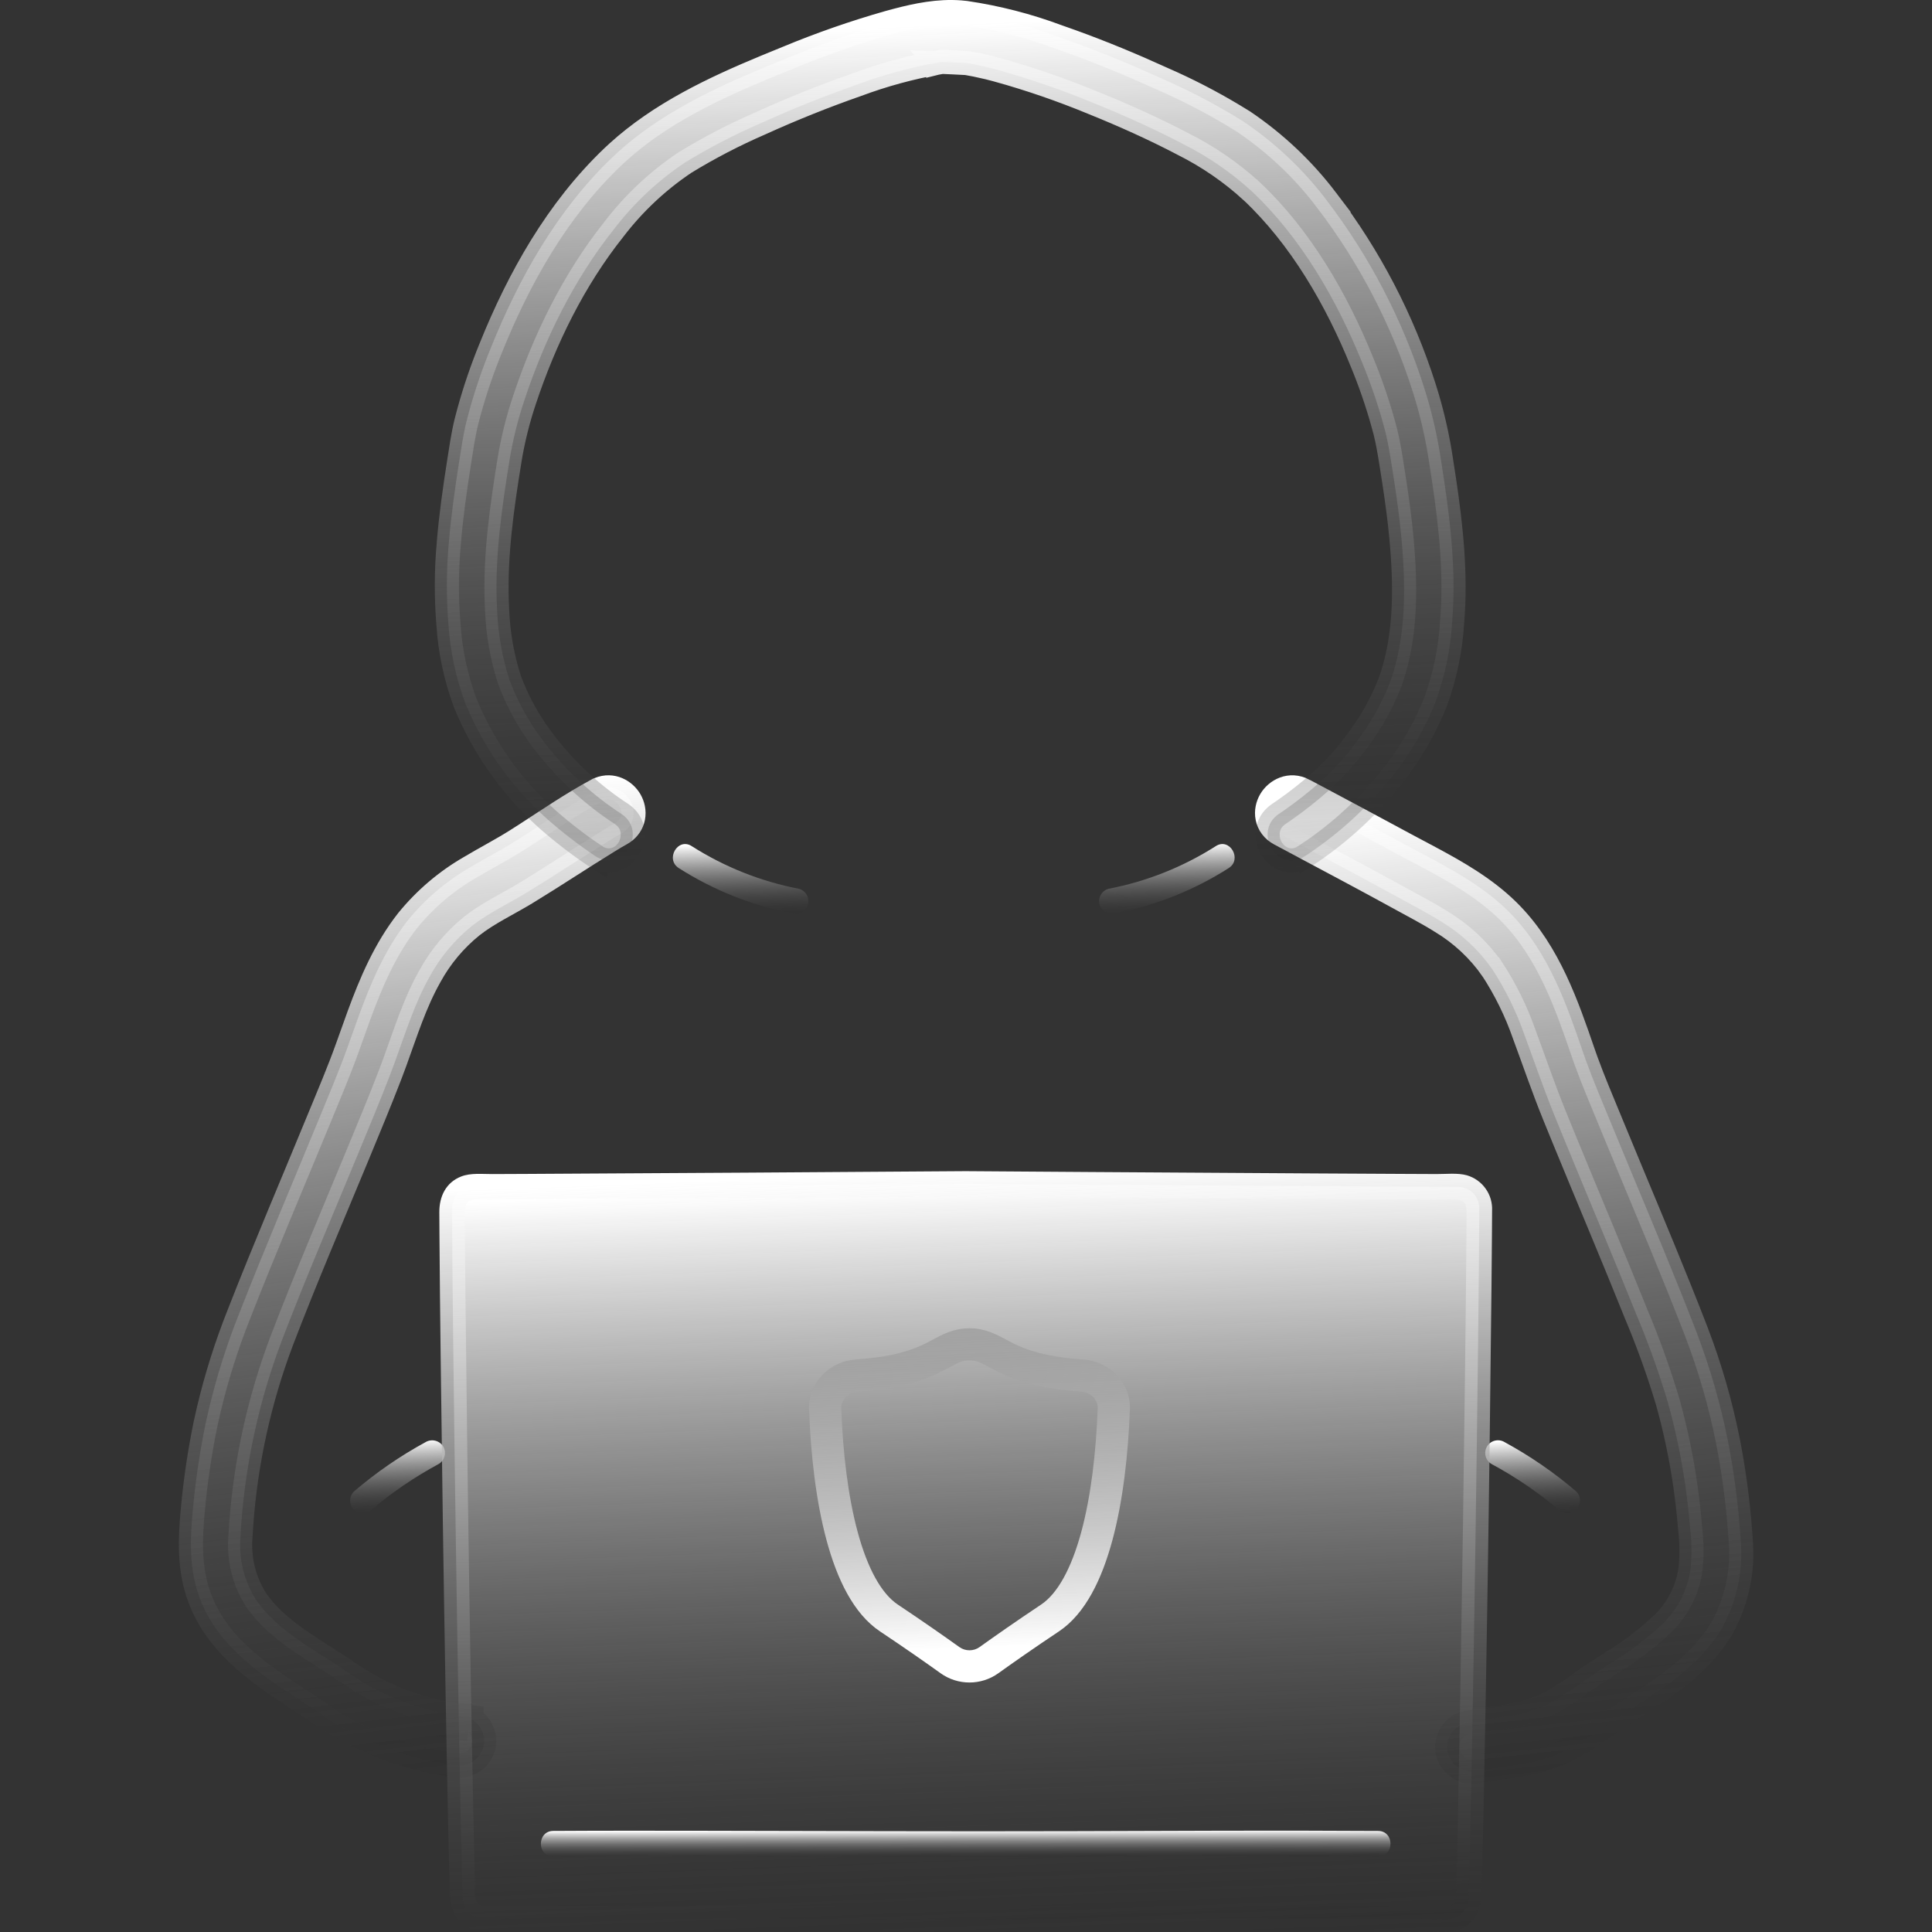
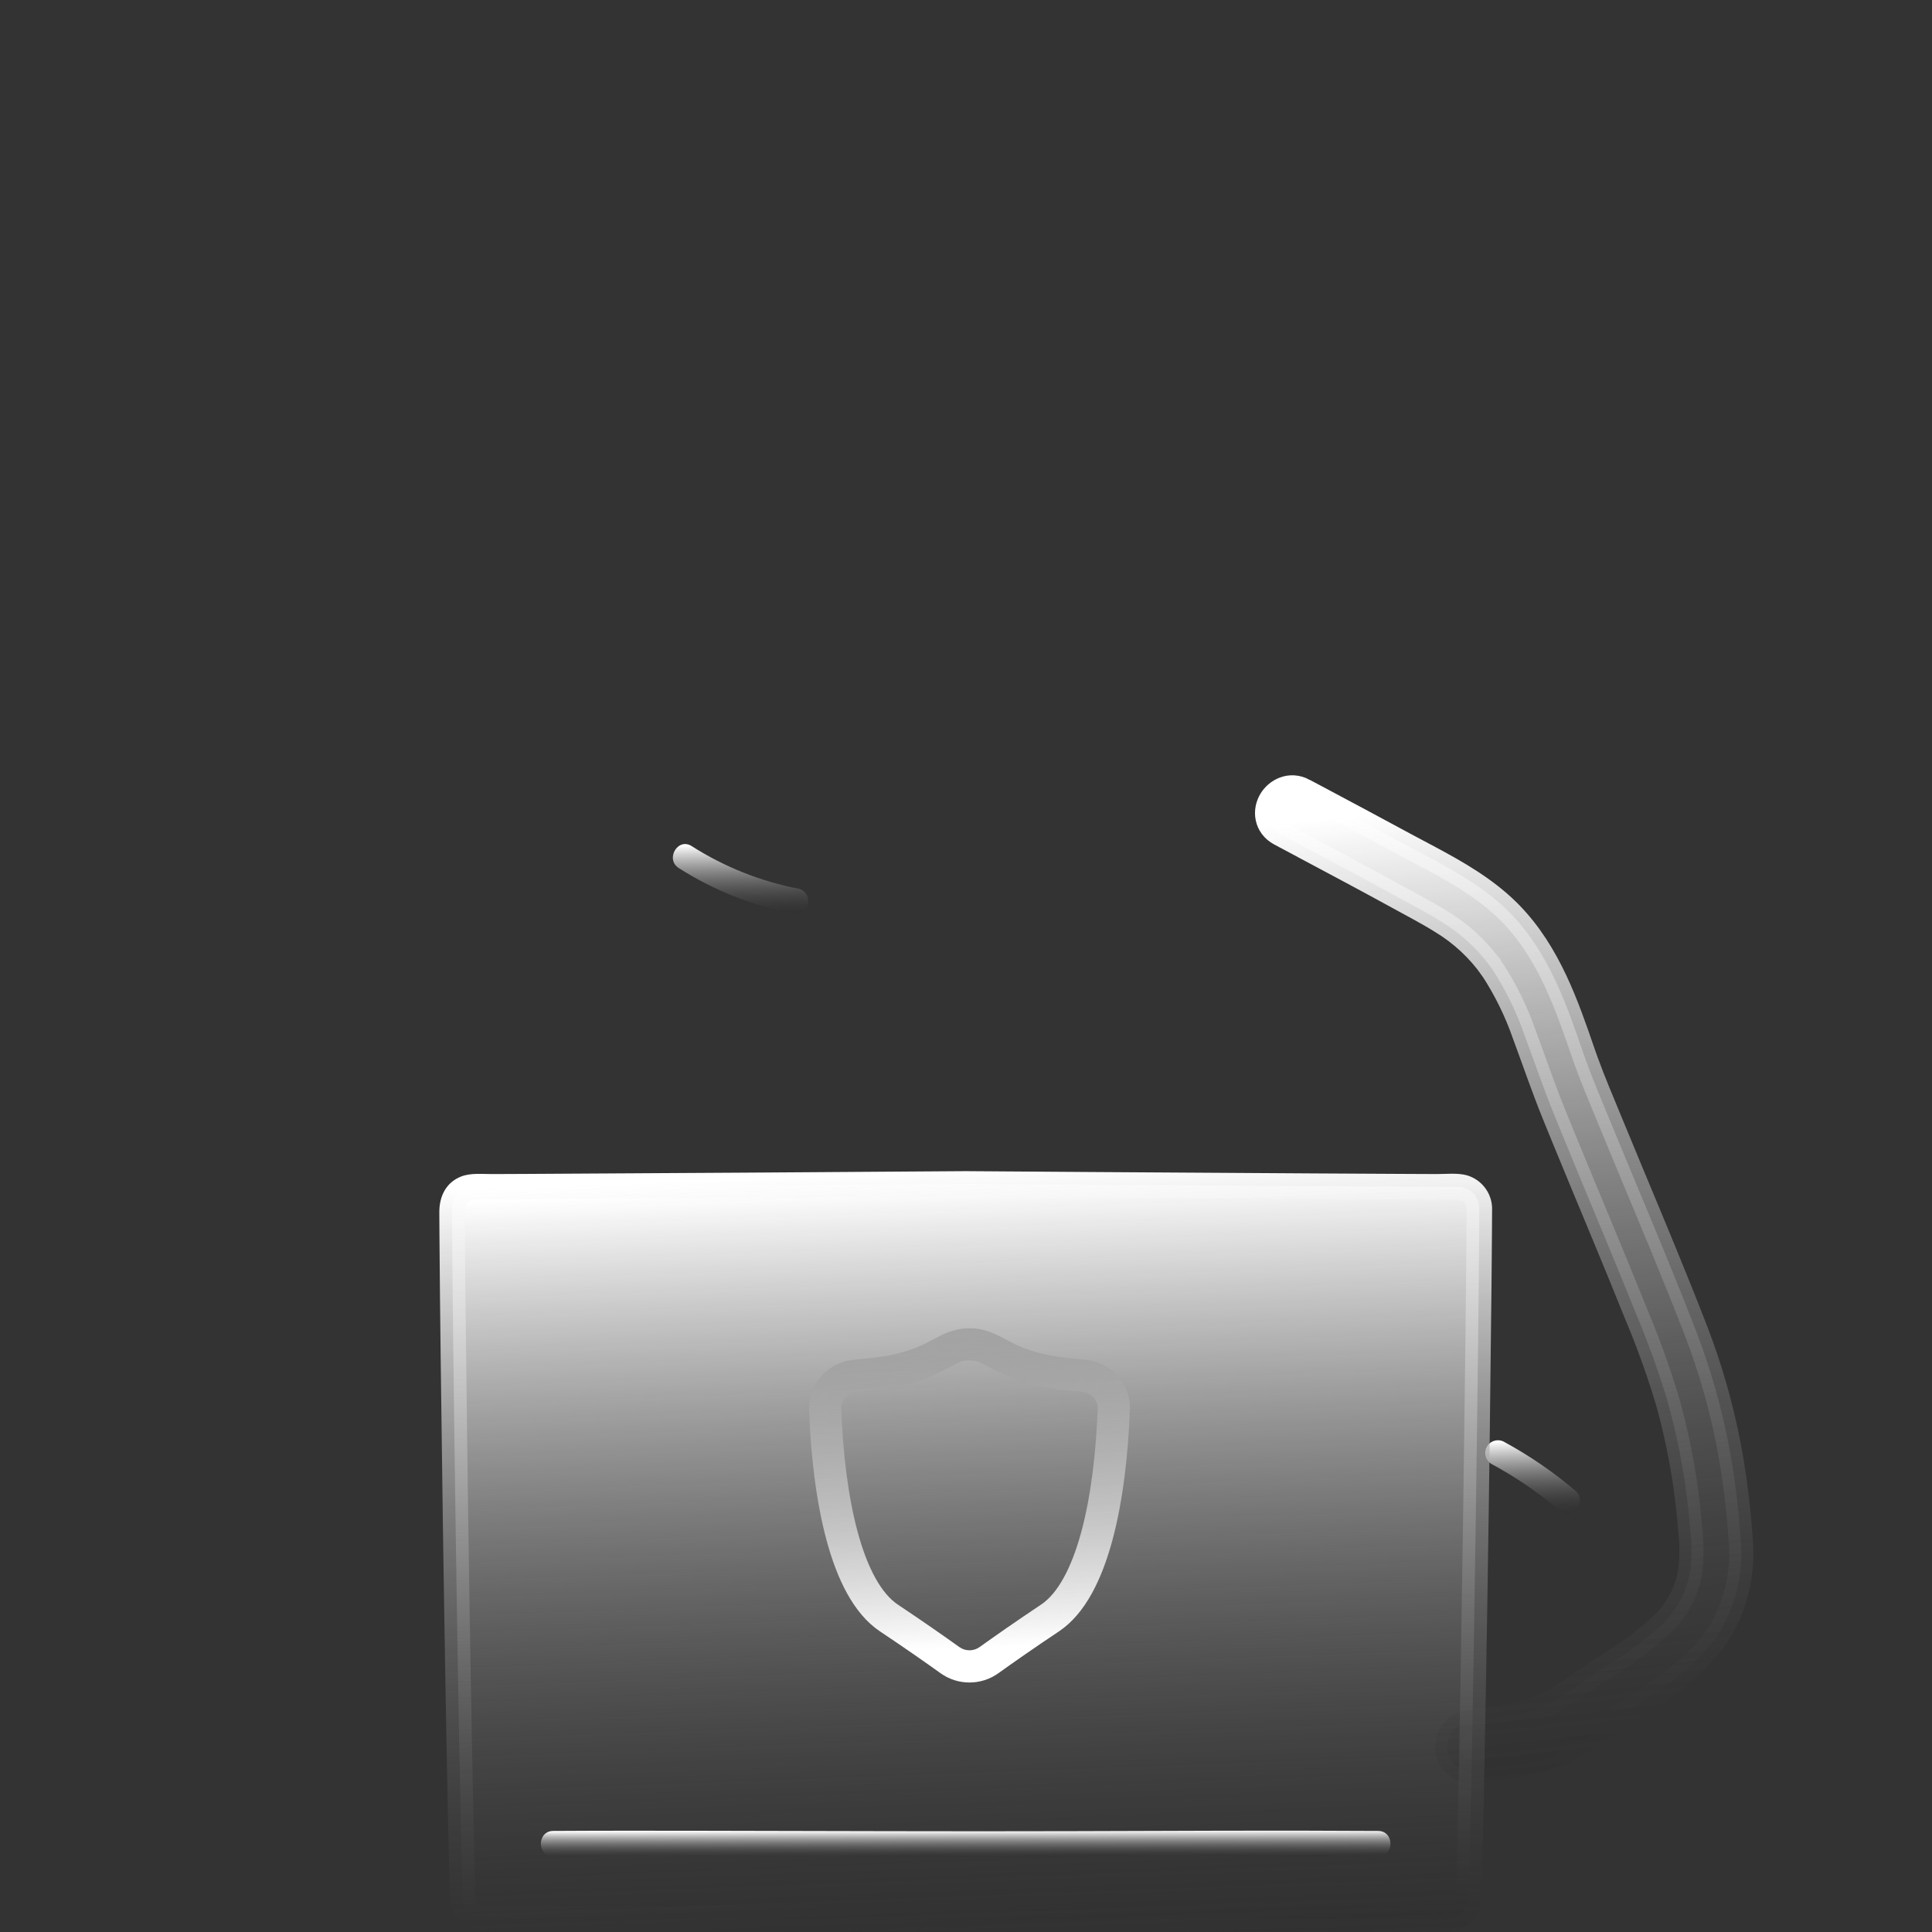
<svg xmlns="http://www.w3.org/2000/svg" width="160" height="160" viewBox="0 0 160 160" fill="none">
  <rect x="0" y="0" width="160" height="160" fill="#333333" stroke="none" />
  <path d="M123.523 121.244C124.531 121.788 125.51 122.385 126.457 123.03C126.916 123.343 127.365 123.669 127.808 124.004C127.852 124.037 127.93 124.098 127.842 124.03L128.006 124.158C128.129 124.254 128.251 124.352 128.372 124.45C128.601 124.636 128.828 124.825 129.053 125.016C129.251 125.212 129.519 125.32 129.797 125.319C130.076 125.318 130.342 125.207 130.539 125.01C130.736 124.813 130.847 124.547 130.848 124.268C130.849 123.99 130.74 123.722 130.545 123.524C128.709 121.951 126.712 120.576 124.588 119.422C124.346 119.28 124.058 119.241 123.788 119.312C123.517 119.383 123.285 119.559 123.144 119.8C123.003 120.042 122.964 120.33 123.035 120.601C123.106 120.872 123.281 121.103 123.523 121.244Z" fill="url(#paint0_linear_230_8951)" />
-   <path d="M35.264 119.421C33.14 120.575 31.143 121.95 29.307 123.522C29.11 123.72 29 123.989 29 124.268C29 124.547 29.11 124.816 29.307 125.014C29.508 125.206 29.776 125.314 30.055 125.314C30.333 125.314 30.601 125.206 30.802 125.014C31.013 124.834 31.226 124.656 31.441 124.481C31.563 124.382 31.685 124.285 31.807 124.188L31.971 124.06C32.11 123.952 31.866 124.14 32.005 124.034C32.461 123.688 32.925 123.352 33.398 123.028C34.344 122.382 35.323 121.786 36.331 121.242C36.571 121.099 36.745 120.868 36.816 120.598C36.887 120.327 36.849 120.04 36.71 119.798C36.565 119.561 36.333 119.389 36.064 119.318C35.795 119.248 35.509 119.284 35.266 119.419L35.264 119.421Z" fill="url(#paint1_linear_230_8951)" />
  <path d="M79.971 98.046C62.608 98.171 45.328 98.272 39.193 98.293C38.961 98.294 38.731 98.34 38.517 98.429C38.303 98.519 38.109 98.649 37.946 98.814C37.782 98.979 37.653 99.174 37.565 99.388C37.477 99.603 37.432 99.833 37.434 100.065C37.469 110.033 37.95 144.532 38.316 157.212C38.33 157.677 38.526 158.117 38.862 158.438C39.199 158.76 39.648 158.935 40.113 158.927C45.657 158.841 62.831 158.894 79.971 158.952C97.111 158.894 114.284 158.841 119.829 158.927C120.294 158.935 120.743 158.76 121.08 158.438C121.416 158.117 121.612 157.677 121.625 157.212C121.992 144.532 122.473 110.033 122.508 100.065C122.509 99.833 122.464 99.603 122.377 99.388C122.289 99.174 122.159 98.979 121.996 98.814C121.833 98.649 121.638 98.519 121.424 98.429C121.21 98.34 120.981 98.294 120.749 98.293C114.615 98.272 97.335 98.171 79.971 98.046Z" fill="url(#paint2_linear_230_8951)" />
  <path fill-rule="evenodd" clip-rule="evenodd" d="M80.287 110C78.99 110 78.023 110.523 77.202 110.968C77.011 111.072 76.828 111.171 76.65 111.259C75.616 111.767 74.051 112.371 70.868 112.586C68.778 112.727 66.919 114.428 67.003 116.714C67.14 120.475 67.576 124.323 68.454 127.566C69.312 130.739 70.671 133.634 72.881 135.107C74.994 136.515 76.731 137.736 77.894 138.57C79.322 139.593 81.252 139.593 82.68 138.57C83.843 137.736 85.581 136.515 87.693 135.107C89.903 133.634 91.262 130.739 92.121 127.566C92.998 124.323 93.434 120.476 93.572 116.714C93.655 114.428 91.796 112.727 89.707 112.586C86.524 112.371 84.958 111.767 83.924 111.259C83.747 111.171 83.563 111.072 83.372 110.968C82.551 110.524 81.585 110 80.287 110ZM71.047 115.247C74.558 115.009 76.465 114.322 77.827 113.652C78.216 113.46 78.517 113.301 78.764 113.17C79.44 112.811 79.713 112.667 80.287 112.667C80.861 112.667 81.134 112.811 81.81 113.17C82.057 113.301 82.358 113.46 82.747 113.652C84.11 114.322 86.017 115.009 89.527 115.247C90.376 115.304 90.931 115.96 90.907 116.617C90.774 120.265 90.352 123.893 89.547 126.869C88.722 129.915 87.574 131.981 86.214 132.888C84.072 134.316 82.309 135.555 81.126 136.402C80.628 136.76 79.947 136.76 79.448 136.402C78.265 135.555 76.502 134.316 74.36 132.888C73 131.981 71.852 129.915 71.028 126.869C70.222 123.893 69.8 120.265 69.668 116.617C69.644 115.96 70.198 115.304 71.047 115.247Z" fill="url(#paint3_linear_230_8951)" />
  <path d="M45.812 153.741C54.226 153.689 62.641 153.734 71.053 153.76C81.325 153.792 91.596 153.743 101.867 153.728C105.957 153.722 110.046 153.716 114.136 153.741C115.495 153.75 115.496 151.639 114.136 151.631C105.722 151.578 97.307 151.623 88.895 151.649C78.624 151.681 68.352 151.632 58.081 151.617C53.992 151.611 49.902 151.605 45.812 151.631C44.455 151.639 44.451 153.75 45.812 153.741Z" fill="url(#paint4_linear_230_8951)" />
-   <path d="M37.465 142.007H37.464C37.106 141.948 36.749 141.879 36.395 141.802H36.395C35.837 141.679 35.283 141.533 34.736 141.365L34.191 141.189L34.181 141.186L33.503 140.952C31.932 140.379 30.438 139.612 29.055 138.669H29.054C28.333 138.164 27.576 137.683 26.837 137.212C26.087 136.734 25.354 136.265 24.65 135.769C23.246 134.779 22.023 133.723 21.15 132.406C20.209 130.889 19.774 129.111 19.909 127.33L19.91 127.318V127.307L19.976 126.266C20.352 121.064 21.479 115.943 23.323 111.061C25.306 105.874 27.496 100.775 29.632 95.611L30.98 92.341C31.427 91.246 31.869 90.146 32.295 89.04L32.701 87.954C33.617 85.442 34.343 83.079 35.6 80.851L35.606 80.84C36.482 79.239 37.664 77.825 39.085 76.68C39.752 76.154 40.48 75.708 41.259 75.264C42.015 74.833 42.87 74.376 43.668 73.889H43.669C44.815 73.188 45.947 72.466 47.068 71.75C48.193 71.032 49.309 70.319 50.435 69.628H50.437L50.935 69.323C51.096 69.227 51.255 69.135 51.415 69.049L51.611 68.93C52.048 68.632 52.331 68.203 52.428 67.715C52.532 67.187 52.403 66.673 52.168 66.269C51.73 65.52 50.725 64.907 49.622 65.361L49.4 65.467H49.399C47.386 66.554 45.438 67.887 43.568 69.095L42.773 69.603C42.164 69.987 41.537 70.346 40.891 70.71C40.256 71.068 39.596 71.434 38.947 71.823C36.964 72.962 35.208 74.456 33.765 76.23L33.759 76.237L33.753 76.244C31.876 78.64 30.724 81.377 29.731 84.081L28.77 86.76C28.42 87.734 28.043 88.698 27.652 89.663L26.457 92.57H26.456C24.239 97.959 21.926 103.363 19.793 108.821C18.768 111.39 17.933 114.029 17.294 116.719L17.032 117.874L17.03 117.883C16.538 120.273 16.181 122.69 15.962 125.121C15.749 127.412 15.634 129.919 16.535 132.335L16.685 132.713C18.292 136.565 21.868 138.865 24.9 140.837L26.047 141.589C26.423 141.84 26.793 142.093 27.156 142.354L27.184 142.374L27.554 142.615C28.412 143.16 29.315 143.631 30.252 144.026V144.027C31.983 144.836 33.799 145.447 35.667 145.849L35.675 145.85C36.428 146.005 37.18 146.117 37.92 146.208L37.984 146.216L38.048 146.215C38.591 146.212 39.111 145.995 39.495 145.611C39.879 145.228 40.096 144.708 40.099 144.165V144.15L40.098 144.136C40.085 143.601 39.867 143.092 39.489 142.714C39.356 142.58 39.205 142.468 39.043 142.376V142.216L38.324 142.129C38.285 142.123 38.246 142.118 38.206 142.114L38.162 142.109C38.102 142.102 38.043 142.094 37.982 142.086L37.955 142.083C37.95 142.082 37.946 142.082 37.941 142.081C37.927 142.079 37.915 142.077 37.909 142.076C37.758 142.054 37.61 142.031 37.465 142.007ZM37.465 142.007L37.434 142.189M37.465 142.007L37.434 142.189M37.434 142.189C37.429 142.192 37.424 142.193 37.419 142.195C37.255 142.328 37.119 142.63 37.06 142.95C37.14 142.964 37.219 142.98 37.3 142.993L37.767 143.066L37.822 143.073L37.952 142.084C37.946 142.084 37.938 142.083 37.929 142.083C37.925 142.083 37.919 142.082 37.911 142.082L37.777 142.993L37.904 142.082C37.893 142.082 37.878 142.082 37.861 142.082C37.843 142.083 37.795 142.086 37.766 142.089C37.713 142.097 37.55 142.14 37.434 142.189Z" fill="url(#paint5_linear_230_8951)" stroke="url(#paint6_linear_230_8951)" stroke-width="2" />
  <path d="M105.229 66.27C105.696 65.473 106.809 64.829 107.996 65.463L107.995 65.464L108.889 65.939H108.89L112.566 67.9C113.792 68.556 115.017 69.215 116.239 69.878L118.42 71.04C120.649 72.232 122.964 73.555 124.844 75.394L125.151 75.703C128.278 78.938 129.763 83.249 131.1 87.144L131.354 87.865C131.964 89.544 132.671 91.194 133.369 92.895L135.114 97.108C136.87 101.323 138.645 105.552 140.302 109.816L140.539 110.431C141.631 113.304 142.484 116.263 143.087 119.277L143.212 119.925L143.213 119.928L143.38 120.869C143.751 123.061 144.009 125.271 144.153 127.489L144.188 127.97C144.317 130.375 143.761 132.771 142.579 134.877L142.563 134.902C141.438 136.773 139.878 138.192 138.242 139.403C136.862 140.426 135.264 141.409 133.89 142.327L133.315 142.716C131.75 143.799 130.104 144.942 128.105 145.595L127.7 145.719C126.785 145.98 125.859 146.14 124.97 146.274C124.061 146.411 123.222 146.516 122.375 146.673C121.873 146.785 121.347 146.709 120.898 146.454C120.432 146.189 120.086 145.755 119.933 145.241L119.929 145.227L119.925 145.213C119.785 144.69 119.857 144.133 120.124 143.662C120.391 143.191 120.833 142.844 121.354 142.695L121.398 142.683L121.444 142.674C122.381 142.499 123.326 142.365 124.234 142.229L124.253 142.226L124.271 142.224C125.752 142.057 127.193 141.629 128.526 140.961C129.387 140.456 130.22 139.906 131.021 139.312L131.034 139.303L131.047 139.294C131.85 138.736 132.678 138.207 133.471 137.69L133.498 137.673C135.025 136.746 136.448 135.659 137.743 134.429C138.969 133.226 139.762 131.652 140.002 129.951C140.112 128.856 140.104 127.751 139.977 126.657L139.975 126.642L139.974 126.625C139.876 125.46 139.753 124.301 139.589 123.153V123.151C139.256 120.784 138.767 118.441 138.125 116.139L137.845 115.222C137.176 113.087 136.407 110.984 135.541 108.921L135.538 108.913L135.534 108.906C133.575 104.022 131.552 99.26 129.557 94.394L128.703 92.302C127.812 90.103 127.042 87.845 126.237 85.673L126.233 85.663L126.23 85.654C125.567 83.754 124.676 81.941 123.576 80.255H123.575C122.459 78.666 121.025 77.328 119.362 76.325L119.355 76.321L119.35 76.316C118.757 75.946 118.152 75.604 117.535 75.265L115.642 74.233C114.48 73.593 113.311 72.965 112.137 72.334V72.333L105.988 69.05C105.438 68.756 105.082 68.277 104.971 67.718C104.865 67.189 104.994 66.673 105.229 66.27Z" fill="url(#paint7_linear_230_8951)" stroke="url(#paint8_linear_230_8951)" stroke-width="2" />
  <path d="M56.214 71.892C59.084 73.722 62.273 74.994 65.614 75.644C65.883 75.711 66.168 75.672 66.41 75.535C66.652 75.398 66.831 75.173 66.912 74.907C66.984 74.637 66.947 74.35 66.809 74.107C66.671 73.864 66.443 73.686 66.175 73.609C63.013 73.001 59.995 71.8 57.279 70.07C56.13 69.337 55.071 71.163 56.214 71.892Z" fill="url(#paint9_linear_230_8951)" />
-   <path d="M74.297 1.688C75.924 1.26 77.714 0.891 79.533 1.029L79.953 1.071L79.967 1.072L79.98 1.074C82.581 1.457 85.134 2.115 87.597 3.036L88.699 3.426C91.265 4.352 93.787 5.397 96.261 6.527H96.26C98.288 7.409 100.257 8.423 102.153 9.561L102.964 10.057L102.979 10.066L102.993 10.076C105.621 11.85 107.94 14.043 109.856 16.568H109.855C113.428 21.25 116.166 26.514 117.949 32.127L118.178 32.872C118.693 34.612 119.084 36.387 119.348 38.183L119.599 39.812C120.167 43.627 120.588 47.562 120.261 51.505L120.262 51.506C120.127 53.748 119.672 55.96 118.91 58.073L118.904 58.09L118.897 58.106C118.106 60.074 117.07 61.935 115.812 63.643L115.807 63.65C113.666 66.501 111.045 68.957 108.062 70.908L108.061 70.906C107.55 71.25 106.965 71.346 106.417 71.174C105.896 71.01 105.51 70.639 105.276 70.237C104.818 69.447 104.79 68.173 105.884 67.424L105.892 67.418L106.349 67.106C107.407 66.369 108.421 65.57 109.384 64.712C110.554 63.655 111.607 62.475 112.523 61.191L112.529 61.185L112.534 61.177C113.608 59.727 114.481 58.141 115.134 56.459C116.371 53.005 116.432 49.119 116.127 45.325L116.062 44.567C115.918 43.012 115.707 41.461 115.47 39.903L115.225 38.343C115.079 37.436 114.94 36.587 114.729 35.751L114.529 35.015C114.049 33.3 113.467 31.615 112.785 29.969L112.782 29.962C110.687 24.797 107.723 19.663 103.67 15.843H103.669C101.96 14.28 100.043 12.962 97.972 11.926L97.964 11.922L97.956 11.917C95.54 10.653 93.041 9.53 90.5 8.506L90.491 8.502C87.923 7.44 85.293 6.534 82.616 5.789V5.788C82.079 5.644 81.542 5.512 81.005 5.397V5.396C80.743 5.341 80.484 5.291 80.225 5.245V5.244C80.173 5.235 80.12 5.227 80.067 5.219C79.665 5.198 79.286 5.179 78.965 5.163C78.689 5.15 78.457 5.139 78.289 5.132C78.205 5.128 78.14 5.126 78.095 5.125C78.019 5.123 78.053 5.126 78.109 5.121H78.108C78.039 5.127 77.941 5.125 77.928 5.125C77.925 5.125 77.921 5.124 77.918 5.124C77.91 5.126 77.903 5.129 77.897 5.131C77.889 5.133 77.883 5.135 77.877 5.137C77.866 5.14 77.856 5.141 77.85 5.143C77.837 5.145 77.827 5.147 77.821 5.148C77.815 5.15 77.81 5.151 77.807 5.151C77.803 5.152 77.799 5.153 77.796 5.153C77.785 5.155 77.775 5.157 77.767 5.158C77.764 5.159 77.762 5.158 77.76 5.158L77.761 5.159C75.439 5.57 73.159 6.191 70.95 7.016L70.94 7.019L70.931 7.022C68.241 7.964 65.601 9.023 63.011 10.199L63.003 10.203L62.995 10.206C60.834 11.143 58.739 12.229 56.73 13.458C54.478 14.964 52.489 16.831 50.844 18.982L50.832 18.998C47.527 23.145 45.11 28.083 43.438 33.113L43.437 33.116C42.886 34.755 42.469 36.436 42.19 38.143L42.191 38.144C41.559 42.059 41.008 45.938 41.136 49.804L41.17 50.577L41.171 50.585V50.593C41.252 52.535 41.596 54.457 42.193 56.307C42.755 57.806 43.495 59.23 44.399 60.549L44.8 61.11V61.111L45.148 61.573C46.796 63.709 48.77 65.572 50.997 67.094L51.478 67.414L51.488 67.42L51.498 67.427C52.593 68.176 52.564 69.45 52.105 70.241C51.871 70.643 51.484 71.013 50.964 71.176C50.413 71.348 49.824 71.253 49.31 70.904V70.905C47.904 69.961 46.56 68.925 45.29 67.805L45.284 67.799C42.36 65.175 40.062 61.928 38.56 58.299L38.553 58.283L38.547 58.268C37.76 56.165 37.285 53.957 37.138 51.717L37.139 51.716C36.957 49.483 36.965 47.238 37.165 45.007H37.166C37.351 42.743 37.669 40.501 38.018 38.288L38.282 36.623C38.379 36.057 38.489 35.483 38.627 34.916L38.63 34.906L38.837 34.123C39.336 32.3 39.947 30.509 40.668 28.761C42.974 23.042 46.154 17.371 50.736 13.005L51.127 12.641C54.679 9.404 59.093 7.331 63.374 5.553L65.265 4.778C67.968 3.657 70.735 2.693 73.55 1.89L73.558 1.888L74.297 1.688ZM77.702 5.163V5.164C77.706 5.163 77.711 5.163 77.715 5.162C77.718 5.162 77.722 5.16 77.728 5.158C77.719 5.16 77.71 5.162 77.702 5.163Z" fill="url(#paint10_linear_230_8951)" stroke="url(#paint11_linear_230_8951)" stroke-width="2" />
-   <path d="M100.692 70.07C97.977 71.8 94.959 73.001 91.797 73.609C91.528 73.686 91.3 73.865 91.162 74.107C91.025 74.35 90.987 74.637 91.059 74.907C91.139 75.174 91.318 75.4 91.56 75.537C91.802 75.674 92.088 75.713 92.358 75.644C95.698 74.995 98.887 73.722 101.757 71.892C102.9 71.164 101.842 69.337 100.692 70.07Z" fill="url(#paint12_linear_230_8951)" />
  <path d="M79.974 96.99C67.839 97.078 55.704 97.154 43.569 97.219L40.782 97.231C39.943 97.235 38.986 97.122 38.195 97.431C36.925 97.925 36.377 99.09 36.383 100.39C36.385 100.985 36.388 101.579 36.393 102.174C36.417 105.597 36.451 109.02 36.495 112.444C36.603 121.568 36.736 130.692 36.895 139.816C36.966 143.897 37.046 147.979 37.134 152.06C37.169 153.612 37.208 155.164 37.25 156.716C37.288 158.074 37.747 159.289 39.117 159.805C39.881 160.093 40.788 159.972 41.59 159.964C52.709 159.865 63.832 159.954 74.952 159.991C87.616 160.033 100.284 159.917 112.95 159.94C114.814 159.943 116.678 159.949 118.542 159.966C119.442 159.975 120.389 160.087 121.213 159.638C122.4 158.989 122.667 157.835 122.702 156.589C122.798 153.1 122.87 149.61 122.937 146.12C123.115 136.973 123.262 127.827 123.377 118.68C123.43 114.658 123.477 110.635 123.519 106.611C123.534 105.078 123.547 103.545 123.558 102.012C123.562 101.428 123.57 100.843 123.568 100.258C123.599 99.607 123.41 98.964 123.031 98.434C122.653 97.903 122.107 97.516 121.481 97.333C120.702 97.12 119.773 97.234 118.97 97.23C118.023 97.227 117.077 97.222 116.13 97.217C113.771 97.206 111.411 97.193 109.05 97.179C102.77 97.143 96.489 97.104 90.208 97.061C86.797 97.039 83.385 97.015 79.974 96.99C78.615 96.98 78.614 99.091 79.974 99.101C91.941 99.187 103.907 99.262 115.874 99.327C116.769 99.332 117.663 99.336 118.557 99.339C119.279 99.342 120.032 99.286 120.752 99.348C121.551 99.417 121.455 100.193 121.452 100.803C121.449 101.398 121.445 101.994 121.441 102.589C121.416 106.001 121.381 109.412 121.337 112.823C121.231 121.728 121.101 130.632 120.947 139.536C120.877 143.546 120.799 147.556 120.713 151.566C120.678 153.14 120.64 154.714 120.598 156.288C120.583 156.846 120.72 157.734 119.983 157.867C119.648 157.894 119.312 157.892 118.978 157.86C118.612 157.856 118.245 157.852 117.878 157.85C106.918 157.765 95.955 157.844 84.994 157.88C72.566 157.921 60.138 157.811 47.71 157.828C45.763 157.831 43.817 157.835 41.87 157.851C41.232 157.916 40.589 157.919 39.95 157.86C39.184 157.706 39.357 156.697 39.341 156.113C39.247 152.611 39.176 149.109 39.109 145.606C38.937 136.678 38.795 127.749 38.683 118.819C38.631 114.893 38.585 110.967 38.543 107.04C38.528 105.501 38.514 103.962 38.503 102.423C38.498 101.836 38.495 101.25 38.492 100.664C38.489 99.968 38.495 99.36 39.351 99.349C49.549 99.225 59.752 99.241 69.951 99.173C73.292 99.15 76.632 99.127 79.972 99.103C81.332 99.091 81.335 96.98 79.974 96.99Z" fill="url(#paint13_linear_230_8951)" />
  <defs>
    <linearGradient id="paint0_linear_230_8951" x1="126.924" y1="119.277" x2="127.215" y2="126.634" gradientUnits="userSpaceOnUse">
      <stop stop-color="white" />
      <stop offset="1" stop-opacity="0" />
    </linearGradient>
    <linearGradient id="paint1_linear_230_8951" x1="32.925" y1="119.283" x2="33.215" y2="126.626" gradientUnits="userSpaceOnUse">
      <stop stop-color="white" />
      <stop offset="1" stop-opacity="0" />
    </linearGradient>
    <linearGradient id="paint2_linear_230_8951" x1="79.971" y1="98.046" x2="82.694" y2="172.224" gradientUnits="userSpaceOnUse">
      <stop stop-color="white" />
      <stop offset="1" stop-opacity="0" />
    </linearGradient>
    <linearGradient id="paint3_linear_230_8951" x1="80" y1="136.5" x2="77.217" y2="74.625" gradientUnits="userSpaceOnUse">
      <stop stop-color="white" />
      <stop offset="1" stop-opacity="0" />
    </linearGradient>
    <linearGradient id="paint4_linear_230_8951" x1="79.974" y1="151.606" x2="79.978" y2="154.246" gradientUnits="userSpaceOnUse">
      <stop stop-color="white" />
      <stop offset="1" stop-opacity="0" />
    </linearGradient>
    <linearGradient id="paint5_linear_230_8951" x1="34.138" y1="66.21" x2="45.252" y2="161.261" gradientUnits="userSpaceOnUse">
      <stop stop-color="white" />
      <stop offset="1" stop-opacity="0" />
    </linearGradient>
    <linearGradient id="paint6_linear_230_8951" x1="34.138" y1="66.21" x2="45.252" y2="161.261" gradientUnits="userSpaceOnUse">
      <stop stop-color="white" />
      <stop offset="1" stop-opacity="0" />
    </linearGradient>
    <linearGradient id="paint7_linear_230_8951" x1="124.57" y1="66.211" x2="135.053" y2="162.036" gradientUnits="userSpaceOnUse">
      <stop stop-color="white" />
      <stop offset="1" stop-opacity="0" />
    </linearGradient>
    <linearGradient id="paint8_linear_230_8951" x1="124.57" y1="66.211" x2="135.053" y2="162.036" gradientUnits="userSpaceOnUse">
      <stop stop-color="white" />
      <stop offset="1" stop-opacity="0" />
    </linearGradient>
    <linearGradient id="paint9_linear_230_8951" x1="61.335" y1="69.899" x2="61.521" y2="76.939" gradientUnits="userSpaceOnUse">
      <stop stop-color="white" />
      <stop offset="1" stop-opacity="0" />
    </linearGradient>
    <linearGradient id="paint10_linear_230_8951" x1="78.692" y1="2" x2="82.267" y2="85.093" gradientUnits="userSpaceOnUse">
      <stop stop-color="white" />
      <stop offset="1" stop-opacity="0" />
    </linearGradient>
    <linearGradient id="paint11_linear_230_8951" x1="78.692" y1="2" x2="82.267" y2="85.093" gradientUnits="userSpaceOnUse">
      <stop stop-color="white" />
      <stop offset="1" stop-opacity="0" />
    </linearGradient>
    <linearGradient id="paint12_linear_230_8951" x1="96.636" y1="69.899" x2="96.822" y2="76.941" gradientUnits="userSpaceOnUse">
      <stop stop-color="white" />
      <stop offset="1" stop-opacity="0" />
    </linearGradient>
    <linearGradient id="paint13_linear_230_8951" x1="79.977" y1="96.99" x2="82.821" y2="173.728" gradientUnits="userSpaceOnUse">
      <stop stop-color="white" />
      <stop offset="1" stop-opacity="0" />
    </linearGradient>
  </defs>
</svg>